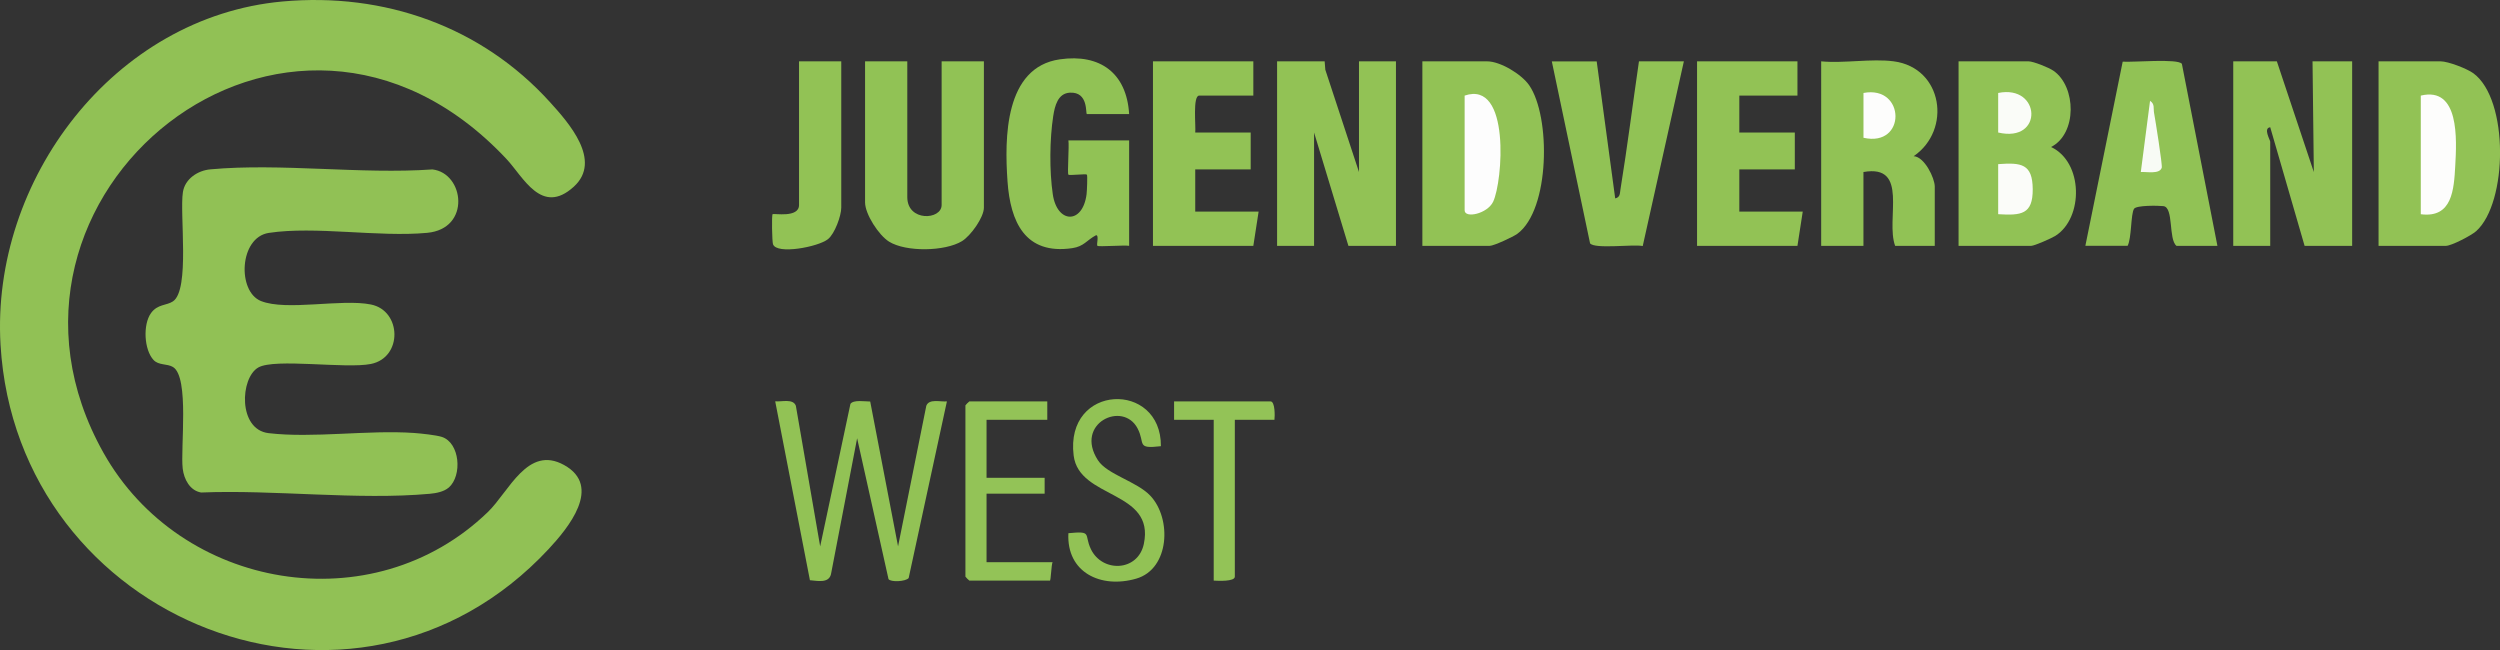
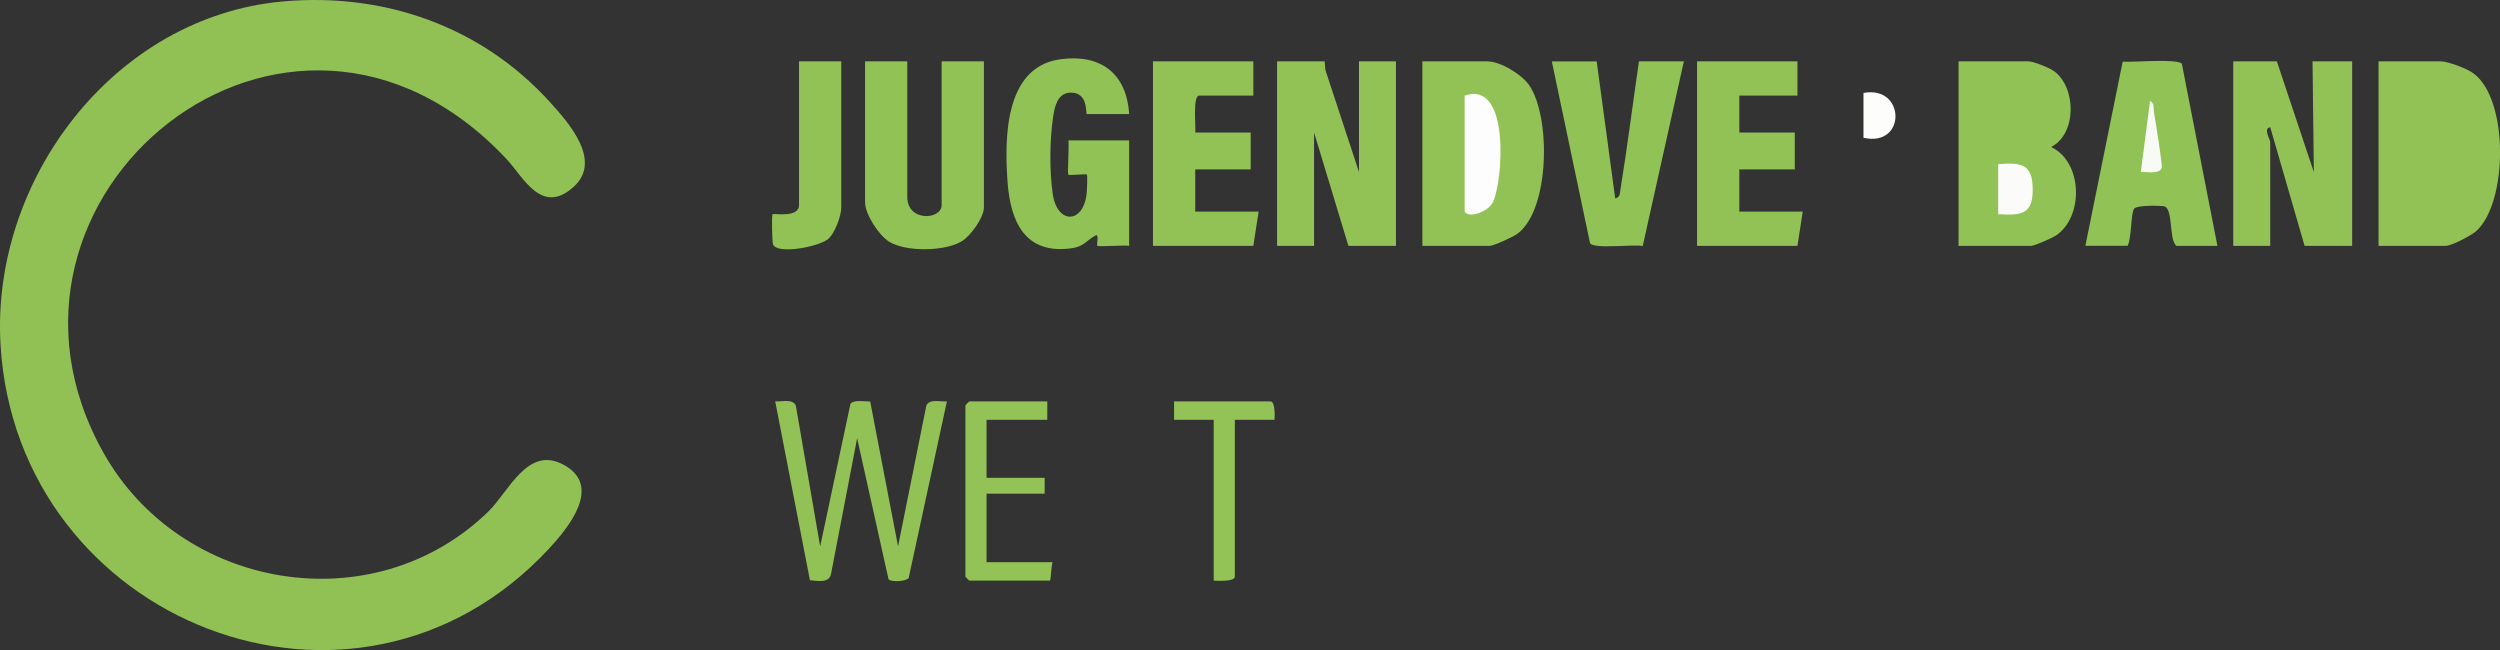
<svg xmlns="http://www.w3.org/2000/svg" id="b" viewBox="0 0 709.17 184.41">
  <rect x="0" y="0" width="709.17" height="184.41" fill="#333333" stroke="none" />
  <defs>
    <style>.d{fill:#91c255;}.e{fill:#fbfcf9;}.f{fill:#f8fbf5;}.g{fill:#fafcf8;}.h{fill:#fdfdfc;}.i{fill:#91c155;}.j{fill:#93c357;}.k{fill:#92c255;}.l{fill:#fdfdfd;}</style>
  </defs>
  <g id="c">
    <path class="i" d="M80.16.42c28.84-2.62,56.42,7.1,75.85,28.55,5.32,5.87,14.88,16.59,6.76,23.99-9.15,8.34-14.32-2.78-19.14-7.9C81.75-20.79-11.55,55.62,29.36,128.45c21.87,38.93,76.35,48.34,109.02,16.81,6.02-5.81,11.27-19.09,21.63-13.35,10.98,6.08,1.11,17.93-4.38,23.84C100.76,214.66,4.77,176.54.15,97.77-2.59,51.05,32.33,4.76,80.16.42Z" />
-     <path class="i" d="M127.29,138.3c-1.35,1.19-3.58,1.61-5.35,1.77-20.45,1.86-44.16-1.21-64.9-.36-3.19-.56-4.85-3.76-5.21-6.76-.69-5.7,1.96-25.99-2.76-28.84-1.65-1-4.04-.42-5.51-1.99-2.69-2.89-3.07-10.05-.72-13.31,1.86-2.58,4.39-2.1,6.22-3.32,4.9-3.28,1.84-24.81,2.83-31.02.59-3.72,4.19-6.11,7.79-6.43,19.98-1.83,42.71,1.45,62.99.02,9.07,1.07,10.99,16.82-1.49,17.99-13.8,1.29-31.77-1.99-44.94.02-8.39,1.28-8.99,16.6-2.22,19.32,7.26,2.91,22.84-.71,31.22.99,8.7,1.77,9.03,15.02,0,16.86-7.12,1.45-27.24-1.68-31.96,1-5.18,2.94-5.81,17.6,2.9,18.63,12.62,1.49,28.21-.96,41.26-.05,1.89.13,6.29.6,7.88,1.11,5.15,1.66,5.88,10.94,1.98,14.39Z" />
    <path class="k" d="M645.87,17.4l10.49,31.41-.37-31.41h11.24v52.34h-13.49l-9.75-33.64c-2.07.23,0,3.63,0,4.11v29.54h-10.49V17.4h12.36Z" />
    <polygon class="k" points="375.76 17.4 375.95 19.78 385.5 48.8 385.5 17.4 395.99 17.4 395.99 69.74 382.5 69.74 372.76 37.59 372.76 69.74 362.27 69.74 362.27 17.4 375.76 17.4" />
    <path class="d" d="M555.58,69.74V17.4h19.86c1.35,0,5.73,1.75,7.06,2.67,6.51,4.51,6.74,17.87-.68,21.63,9.14,4.28,9.26,20.09,1.25,25.19-1.07.68-5.97,2.85-6.89,2.85h-20.6Z" />
-     <path class="d" d="M537.22,17.4c13.95,1.86,16.48,19.48,5.62,26.91,3.07.13,5.99,6.22,5.99,8.61v16.82h-11.24c-2.78-7.56,4.09-23.26-8.99-20.94v20.94h-11.99V17.4c6.45.62,14.34-.84,20.6,0Z" />
    <path class="k" d="M403.48,69.74V17.4h18.36c3.76,0,9.75,3.63,11.94,6.78,6.15,8.88,5.94,35.33-3.37,42.15-1.18.86-6.68,3.41-7.82,3.41h-19.11Z" />
    <path class="k" d="M674.72,69.74V17.4h17.61c2.12,0,7.48,2.06,9.32,3.41,10.1,7.45,9.74,36.74.75,44.77-1.35,1.21-7,4.16-8.57,4.16h-19.11Z" />
    <path class="d" d="M320.31,32.35h-11.99c-.44,0,.56-6.38-4.87-6.06-3.38.2-4.23,3.76-4.68,6.62-1.02,6.62-1.1,15.55-.13,22.18,1.22,8.39,8.51,8.61,9.59-.02.12-.95.29-5.33.09-5.53-.31-.31-4.95.31-5.25,0-.34-.34.26-8.22,0-9.72h17.23v29.91c-1.43-.24-8.68.33-9,0-.33-.34.53-3.02-.38-3.01-2.72,1.44-3.39,3.18-6.8,3.68-13.31,1.92-17.51-7.41-18.32-18.96-.86-12.22-.85-32.35,14.84-34.61,11.48-1.65,18.96,3.95,19.66,15.51Z" />
    <path class="d" d="M257.37,17.4v38.51c0,7.05,9.74,6.51,9.74,2.24V17.4h11.99v41.5c0,2.75-3.73,7.98-6.21,9.5-4.82,2.95-15.89,3.13-20.69.15-2.93-1.82-6.81-7.81-6.81-11.15V17.4h11.99Z" />
    <path class="d" d="M629.01,69.74h-11.61c-2.33-1.86-.73-10.93-3.72-11.27-1.51-.17-7.63-.26-8.31.75-.96,1.41-.68,8.33-1.83,10.51h-11.99l10.59-52.24c2.78.23,15.69-.95,16.79.62l10.08,51.63Z" />
    <path class="d" d="M452.93,17.4l5.25,38.88c1.46-.31,1.31-1.5,1.5-2.61,1.95-12.03,3.48-24.21,5.24-36.27h12.74l-11.67,52.39c-2.77-.56-13.66.93-14.94-.77l-10.85-51.61h12.74Z" />
    <path class="k" d="M355.53,17.4v9.72h-15.36c-1.89,0-.9,8.85-1.12,10.47h15.73v10.47h-15.73v11.96h17.98l-1.5,9.72h-28.47V17.4h28.47Z" />
    <polygon class="k" points="509.88 17.4 509.88 27.12 493.39 27.12 493.39 37.59 509.13 37.59 509.13 48.05 493.39 48.05 493.39 60.02 511.38 60.02 509.88 69.74 481.4 69.74 481.4 17.4 509.88 17.4" />
    <path class="k" d="M232.66,154.98l8.58-40.41c.87-1.24,4.1-.67,5.61-.67l7.9,41.08,8.01-39.86c.78-2.1,3.99-1.08,5.85-1.26l-10.85,50.11c-.87,1.03-5.1,1.22-5.72.3l-8.9-39.95-7.42,38.58c-.65,2.61-3.8,1.87-5.97,1.69l-9.85-50.75c1.87.18,5.07-.83,5.86,1.26l6.89,39.86Z" />
    <path class="k" d="M238.64,17.4v41.5c0,2.29-1.83,7.38-3.77,8.94-2.73,2.2-14.6,4.47-15.6,1.42-.25-.76-.41-8.2-.11-8.5s7.5,1.16,7.5-2.61V17.4h11.99Z" />
    <path class="j" d="M297.08,113.86v5.23h-17.23v16.45h16.48v4.49h-16.48v19.44h18.73c-.36.76-.48,5.23-.75,5.23h-22.85c-.08,0-1.12-1.04-1.12-1.12v-48.6c0-.08,1.04-1.12,1.12-1.12h22.1Z" />
-     <path class="k" d="M329.31,126.57c-7.1.84-4.38-.74-6.6-5.01-4.16-8.03-18.03-1.45-11.26,9,2.62,4.05,11.03,6,14.86,10.06,6.11,6.46,5.51,20.74-3.96,23.51-10.03,2.93-19.86-1.72-19.28-12.88,6.94-.67,4.36.28,6.37,4.5,3.21,6.74,13.37,6.43,15.03-1.46,3.21-15.27-18.38-12.67-19.91-25.07-2.53-20.45,24.91-21.29,24.75-2.63Z" />
    <path class="j" d="M361.52,119.09h-11.24v44.49c0,1.44-4.78,1.19-5.99,1.12v-45.61h-11.24v-5.23h27.35c1.32,0,1.25,4.18,1.12,5.23Z" />
    <path class="e" d="M566.82,46.56c6.55-.48,9.75-.11,9.8,7.1s-3.3,7.49-9.8,7.1v-14.21Z" />
-     <path class="g" d="M566.82,26.37c12.16-2.47,12.94,14.26,0,11.22v-11.22Z" />
    <path class="h" d="M528.61,26.37c11.96-2.26,12.24,15.49,0,12.71v-12.71Z" />
    <path class="l" d="M415.47,27.12c13.11-4.5,10.79,24.53,8.08,30.12-1.67,3.44-8.08,4.79-8.08,2.41V27.12Z" />
-     <path class="h" d="M686.7,60.77V27.12c11.05-2.67,10.18,12.56,9.78,19.85-.38,6.81-.83,14.96-9.78,13.8Z" />
    <path class="f" d="M607.28,48.8l2.62-20.19c1.4.89.91,2.15,1.13,3.36.38,2.08,2.42,14.85,2.19,15.6-.6,1.94-4.34,1.1-5.94,1.23Z" />
  </g>
</svg>